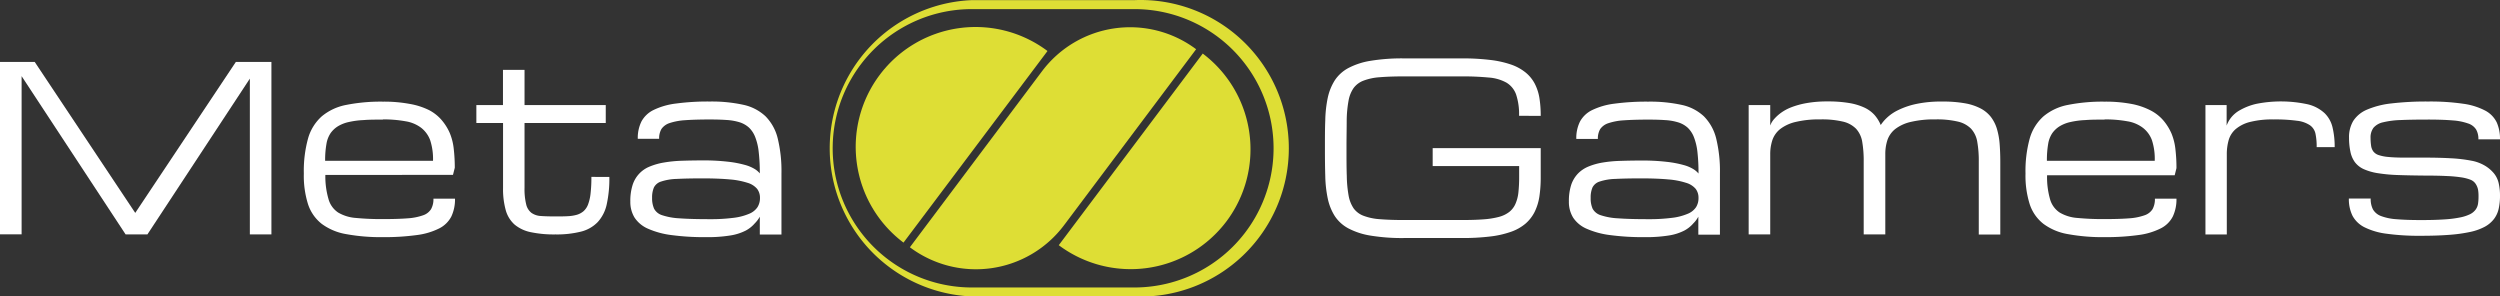
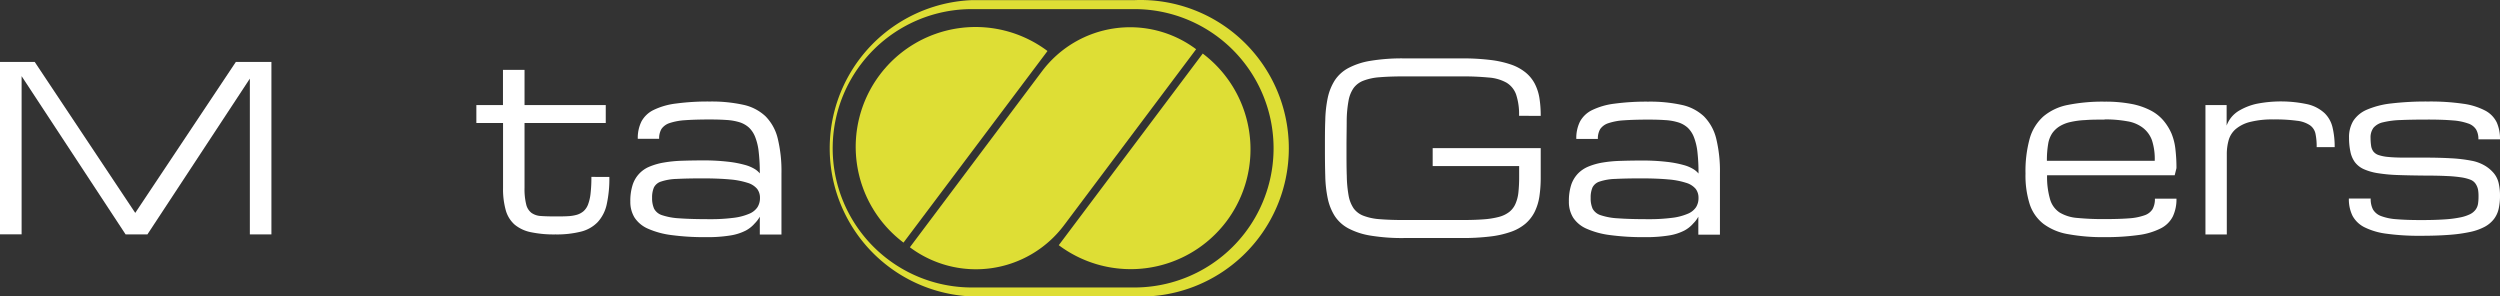
<svg xmlns="http://www.w3.org/2000/svg" id="Capa_1" data-name="Capa 1" viewBox="0 0 590.05 69.93">
  <rect x="0" y="0" width="590.05" height="69.93" fill="#333333" stroke="none" />
  <defs>
    <style>.cls-1{fill:#fff;}.cls-2{fill:#dede35;}</style>
  </defs>
  <path class="cls-1" d="M7.57,404v37.33H2.47V400.64h8.19l23.73,35.64,23.75-35.64h8.39v40.72H61.44V404.59L37.26,441.36H32.12Z" transform="translate(-2.47 -386.03)" />
-   <path class="cls-1" d="M92.84,442a45.2,45.2,0,0,1-8.65-.71,13.53,13.53,0,0,1-5.78-2.42,9.74,9.74,0,0,1-3.23-4.62,22.31,22.31,0,0,1-1-7.26,28.8,28.8,0,0,1,1-8.29,11,11,0,0,1,3.23-5.21,12.74,12.74,0,0,1,5.78-2.7,41.76,41.76,0,0,1,8.65-.77,33,33,0,0,1,6.3.53A16.7,16.7,0,0,1,103.7,412a10,10,0,0,1,3.07,2.44,12.27,12.27,0,0,1,1.86,3,13.44,13.44,0,0,1,.93,3.7,39.66,39.66,0,0,1,.25,4.48l-.43,1.69H79.26A19,19,0,0,0,80,433a5.57,5.57,0,0,0,2.28,3.19,9.55,9.55,0,0,0,4.19,1.28,63.69,63.69,0,0,0,6.42.27q3.5,0,5.79-.18a13.54,13.54,0,0,0,3.65-.72,3.54,3.54,0,0,0,1.89-1.47,4.81,4.81,0,0,0,.55-2.45h5.09a9.45,9.45,0,0,1-.86,4.2,6.5,6.5,0,0,1-2.85,2.81,16.28,16.28,0,0,1-5.24,1.57A56.08,56.08,0,0,1,92.84,442Zm0-27.74c-1.7,0-3.22,0-4.55.11a19.59,19.59,0,0,0-3.5.46,8.42,8.42,0,0,0-2.56,1,6,6,0,0,0-1.71,1.59,6.43,6.43,0,0,0-1,2.57,21.69,21.69,0,0,0-.31,4h25.46a14.34,14.34,0,0,0-.67-4.87,6.64,6.64,0,0,0-2.09-2.9,8.25,8.25,0,0,0-3.69-1.56A29.12,29.12,0,0,0,92.84,414.21Z" transform="translate(-2.47 -386.03)" />
  <path class="cls-1" d="M146.29,427.79a28.31,28.31,0,0,1-.63,6.51,9,9,0,0,1-2.14,4.17,8.27,8.27,0,0,1-3.94,2.23,23.37,23.37,0,0,1-6,.66,26.71,26.71,0,0,1-5.83-.53,8.65,8.65,0,0,1-3.82-1.79,7.07,7.07,0,0,1-2.09-3.39,18.47,18.47,0,0,1-.64-5.29v-15.3H114.9v-4.24h6.28v-8.3h5.09v8.3h19.17v4.24H126.27v15.29a15.06,15.06,0,0,0,.39,3.91,3.54,3.54,0,0,0,1.23,2,4.23,4.23,0,0,0,2.24.75c.93.07,2.07.1,3.41.1,1.06,0,2,0,2.85-.05a9.72,9.72,0,0,0,2.2-.33,4.3,4.3,0,0,0,1.6-.85,4,4,0,0,0,1.08-1.61,10.53,10.53,0,0,0,.59-2.61,32.45,32.45,0,0,0,.19-3.88Z" transform="translate(-2.47 -386.03)" />
  <path class="cls-1" d="M181.8,437.17a7,7,0,0,1-1.2,1.59,7.35,7.35,0,0,1-2.12,1.69,12,12,0,0,1-3.54,1.14,33.5,33.5,0,0,1-5.82.41,57.86,57.86,0,0,1-8.19-.49,19.71,19.71,0,0,1-5.54-1.51,7.23,7.23,0,0,1-3.15-2.61,7.05,7.05,0,0,1-1-3.8,12.38,12.38,0,0,1,.54-3.91,6.92,6.92,0,0,1,4.13-4.38,15.35,15.35,0,0,1,3.38-.93,30,30,0,0,1,4.15-.4c1.5-.05,3.1-.08,4.8-.08a48.84,48.84,0,0,1,6.07.31,25.17,25.17,0,0,1,4,.76,9,9,0,0,1,2.35,1,4.73,4.73,0,0,1,1.14,1,42.8,42.8,0,0,0-.26-5.07,13.38,13.38,0,0,0-.82-3.49,6.2,6.2,0,0,0-1.47-2.25,6.06,6.06,0,0,0-2.21-1.26,13.1,13.1,0,0,0-3.07-.54c-1.16-.08-2.5-.12-4-.12-2.33,0-4.27.06-5.81.17a14.32,14.32,0,0,0-3.66.68,3.73,3.73,0,0,0-1.91,1.39,4.36,4.36,0,0,0-.55,2.32H153a8.73,8.73,0,0,1,.86-4.08,6.46,6.46,0,0,1,2.86-2.72,16.73,16.73,0,0,1,5.27-1.52,56.4,56.4,0,0,1,8-.48,34.88,34.88,0,0,1,7.9.77,11,11,0,0,1,5.24,2.7,11.14,11.14,0,0,1,2.89,5.21,32.49,32.49,0,0,1,.89,8.29v14.42H181.8Zm-11.83.59a41.88,41.88,0,0,0,5.63-.32,13.33,13.33,0,0,0,3.65-.94,4.31,4.31,0,0,0,2-1.57,4.05,4.05,0,0,0,.59-2.19,3.42,3.42,0,0,0-.68-2.14,4.7,4.7,0,0,0-2.25-1.42,18.57,18.57,0,0,0-4.18-.8c-1.73-.16-3.87-.25-6.42-.25s-4.6.05-6.16.13a12.79,12.79,0,0,0-3.62.61,2.84,2.84,0,0,0-1.71,1.38,5.88,5.88,0,0,0-.44,2.49,6,6,0,0,0,.47,2.55,3.23,3.23,0,0,0,1.89,1.53,15.42,15.42,0,0,0,4.12.74Q165.52,437.76,170,437.76Z" transform="translate(-2.47 -386.03)" />
  <path class="cls-1" d="M361,413.36a14.79,14.79,0,0,0-.69-5,5.35,5.35,0,0,0-2.28-2.82,10.09,10.09,0,0,0-4.19-1.21,63.61,63.61,0,0,0-6.41-.27H333.82c-2.26,0-4.17.07-5.72.2a13.29,13.29,0,0,0-3.83.81,5.17,5.17,0,0,0-2.33,1.75,7.55,7.55,0,0,0-1.19,3,27.36,27.36,0,0,0-.43,4.63c0,1.83-.05,4-.05,6.56s0,4.73.07,6.56a28.44,28.44,0,0,0,.43,4.63,7.85,7.85,0,0,0,1.18,3,5.09,5.09,0,0,0,2.32,1.75,13.29,13.29,0,0,0,3.83.81c1.55.13,3.46.2,5.72.2h13.65c2,0,3.69-.05,5.12-.16a19.51,19.51,0,0,0,3.66-.58,6.85,6.85,0,0,0,2.44-1.17,5,5,0,0,0,1.44-1.87,9,9,0,0,0,.71-2.7,33.16,33.16,0,0,0,.18-3.7v-2.55H340.61V421h25.5v6.79a30.64,30.64,0,0,1-.31,4.6,12.46,12.46,0,0,1-1.13,3.66,9,9,0,0,1-2.16,2.77,10.76,10.76,0,0,1-3.42,1.92,22.51,22.51,0,0,1-4.93,1.11,54.38,54.38,0,0,1-6.69.36H333.82a45.72,45.72,0,0,1-7.86-.57,17,17,0,0,1-5.27-1.72,8.82,8.82,0,0,1-3.19-2.9,12.61,12.61,0,0,1-1.65-4.12,28.63,28.63,0,0,1-.59-5.32c-.06-2-.08-4.18-.08-6.58s0-4.6.08-6.58a28.84,28.84,0,0,1,.59-5.33A12.65,12.65,0,0,1,317.5,405a8.82,8.82,0,0,1,3.19-2.9,17,17,0,0,1,5.27-1.72,45.72,45.72,0,0,1,7.86-.57h13.63a54.32,54.32,0,0,1,6.68.36,23.7,23.7,0,0,1,4.93,1.08,11.25,11.25,0,0,1,3.43,1.85,8.56,8.56,0,0,1,2.18,2.62,11.28,11.28,0,0,1,1.13,3.42,26.2,26.2,0,0,1,.31,4.24Z" transform="translate(-2.47 -386.03)" />
  <path class="cls-1" d="M403.31,437.17a6.45,6.45,0,0,1-1.19,1.59,7.35,7.35,0,0,1-2.12,1.69,12,12,0,0,1-3.54,1.14,33.59,33.59,0,0,1-5.82.41,57.86,57.86,0,0,1-8.19-.49,19.61,19.61,0,0,1-5.54-1.51,7.23,7.23,0,0,1-3.15-2.61,7.05,7.05,0,0,1-1-3.8,12.38,12.38,0,0,1,.54-3.91A7.07,7.07,0,0,1,374.9,427a7.34,7.34,0,0,1,2.54-1.69,15.35,15.35,0,0,1,3.38-.93A30,30,0,0,1,385,424c1.5-.05,3.1-.08,4.8-.08a48.84,48.84,0,0,1,6.07.31,25.17,25.17,0,0,1,4,.76,8.8,8.8,0,0,1,2.34,1,4.73,4.73,0,0,1,1.14,1,43,43,0,0,0-.25-5.07,13.8,13.8,0,0,0-.82-3.49,6.2,6.2,0,0,0-1.47-2.25,6,6,0,0,0-2.22-1.26,12.92,12.92,0,0,0-3.06-.54c-1.16-.08-2.5-.12-4-.12-2.33,0-4.27.06-5.81.17a14.14,14.14,0,0,0-3.66.68,3.73,3.73,0,0,0-1.91,1.39,4.36,4.36,0,0,0-.55,2.32h-5.09a8.73,8.73,0,0,1,.86-4.08,6.46,6.46,0,0,1,2.86-2.72,16.74,16.74,0,0,1,5.26-1.52,56.65,56.65,0,0,1,8-.48,34.88,34.88,0,0,1,7.9.77,11,11,0,0,1,5.24,2.7,11.23,11.23,0,0,1,2.89,5.21,32.49,32.49,0,0,1,.89,8.29v14.42h-5.1Zm-11.82.59a41.88,41.88,0,0,0,5.63-.32,13.43,13.43,0,0,0,3.65-.94,4.31,4.31,0,0,0,2-1.57,4,4,0,0,0,.58-2.19,3.42,3.42,0,0,0-.67-2.14,4.69,4.69,0,0,0-2.26-1.42,18.35,18.35,0,0,0-4.17-.8c-1.73-.16-3.87-.25-6.42-.25s-4.6.05-6.16.13a12.79,12.79,0,0,0-3.62.61,2.84,2.84,0,0,0-1.71,1.38,5.88,5.88,0,0,0-.44,2.49,6,6,0,0,0,.46,2.55,3.29,3.29,0,0,0,1.9,1.53,15.34,15.34,0,0,0,4.12.74Q387,437.76,391.49,437.76Z" transform="translate(-2.47 -386.03)" />
-   <path class="cls-1" d="M447.44,441.36h-5.1V424.13a26.4,26.4,0,0,0-.35-4.65,6,6,0,0,0-1.46-3.07,6.38,6.38,0,0,0-3.1-1.68,21.5,21.5,0,0,0-5.27-.52,23.89,23.89,0,0,0-5.88.6,9.55,9.55,0,0,0-3.64,1.67,5.69,5.69,0,0,0-1.84,2.58,10.5,10.5,0,0,0-.52,3.37v18.93h-5.09V410.82h5.09v4.82l.24-.53a4.91,4.91,0,0,1,.76-1.07,10.16,10.16,0,0,1,1.48-1.34,10.77,10.77,0,0,1,2.44-1.33,19.21,19.21,0,0,1,3.62-1,27.29,27.29,0,0,1,5-.4,29.85,29.85,0,0,1,5,.36,14,14,0,0,1,3.61,1.06,7.53,7.53,0,0,1,2.44,1.75,8.43,8.43,0,0,1,1.49,2.4,9.67,9.67,0,0,1,1.41-1.67,10.42,10.42,0,0,1,2.66-1.83,18.29,18.29,0,0,1,4.29-1.47A28.08,28.08,0,0,1,461,410a29.24,29.24,0,0,1,5.24.41,12.75,12.75,0,0,1,3.7,1.22,7.52,7.52,0,0,1,2.42,2,8.94,8.94,0,0,1,1.41,2.77,17.07,17.07,0,0,1,.65,3.53c.1,1.3.16,2.71.16,4.23v17.23H469.5V424.13a25.37,25.37,0,0,0-.36-4.65,6,6,0,0,0-1.46-3.07,6.34,6.34,0,0,0-3.1-1.68,21.5,21.5,0,0,0-5.27-.52,24,24,0,0,0-5.88.6,9.55,9.55,0,0,0-3.64,1.67,5.69,5.69,0,0,0-1.84,2.58,10.5,10.5,0,0,0-.51,3.37Z" transform="translate(-2.47 -386.03)" />
  <path class="cls-1" d="M499.19,442a45.17,45.17,0,0,1-8.64-.71,13.48,13.48,0,0,1-5.78-2.42,9.69,9.69,0,0,1-3.24-4.62,22.34,22.34,0,0,1-1-7.26,28.84,28.84,0,0,1,1-8.29,11,11,0,0,1,3.24-5.21,12.69,12.69,0,0,1,5.78-2.7,41.72,41.72,0,0,1,8.64-.77,33,33,0,0,1,6.3.53,16.47,16.47,0,0,1,4.56,1.54,10,10,0,0,1,3.08,2.44,12.53,12.53,0,0,1,1.85,3,13.44,13.44,0,0,1,.93,3.7,37.45,37.45,0,0,1,.25,4.48l-.42,1.69H485.62a19,19,0,0,0,.69,5.6,5.57,5.57,0,0,0,2.28,3.19,9.51,9.51,0,0,0,4.19,1.28,63.61,63.61,0,0,0,6.41.27c2.34,0,4.27-.06,5.8-.18a13.54,13.54,0,0,0,3.64-.72,3.57,3.57,0,0,0,1.9-1.47,4.91,4.91,0,0,0,.54-2.45h5.09a9.45,9.45,0,0,1-.86,4.2,6.4,6.4,0,0,1-2.85,2.81,16.2,16.2,0,0,1-5.24,1.57A56,56,0,0,1,499.19,442Zm0-27.74c-1.69,0-3.21,0-4.54.11a19.59,19.59,0,0,0-3.51.46,8.35,8.35,0,0,0-2.55,1,6,6,0,0,0-1.71,1.59,6.28,6.28,0,0,0-1,2.57,22.7,22.7,0,0,0-.3,4h25.45a14.37,14.37,0,0,0-.66-4.87,6.58,6.58,0,0,0-2.1-2.9,8.21,8.21,0,0,0-3.68-1.56A29.31,29.31,0,0,0,499.19,414.21Z" transform="translate(-2.47 -386.03)" />
  <path class="cls-1" d="M549.25,420.76a14.77,14.77,0,0,0-.28-3.17,3.25,3.25,0,0,0-1.31-2,6.87,6.87,0,0,0-3.06-1.06,38,38,0,0,0-5.53-.31,21.25,21.25,0,0,0-5.57.6,8.4,8.4,0,0,0-3.36,1.68,5.42,5.42,0,0,0-1.66,2.6,12.17,12.17,0,0,0-.44,3.37v18.9H523V410.82H528v4.85a6.86,6.86,0,0,1,1-1.82A7,7,0,0,1,531.2,412a14.21,14.21,0,0,1,3.77-1.45,29.79,29.79,0,0,1,12.27.12,8.9,8.9,0,0,1,3.88,2.07,6.86,6.86,0,0,1,1.88,3.38,19.57,19.57,0,0,1,.5,4.64Z" transform="translate(-2.47 -386.03)" />
  <path class="cls-1" d="M568.37,427.34a37.9,37.9,0,0,1-4.71-.44,13.16,13.16,0,0,1-3.28-.94,5.47,5.47,0,0,1-2.09-1.63,6.3,6.3,0,0,1-1.08-2.52,15.78,15.78,0,0,1-.32-3.25,7.45,7.45,0,0,1,1-4,7.19,7.19,0,0,1,3.23-2.65,20.19,20.19,0,0,1,5.78-1.47,70.35,70.35,0,0,1,8.65-.45,54.13,54.13,0,0,1,8.31.53,15.7,15.7,0,0,1,5.2,1.63,6.27,6.27,0,0,1,2.69,2.77,9.51,9.51,0,0,1,.77,4h-5.1a4.46,4.46,0,0,0-.54-2.33,3.53,3.53,0,0,0-1.89-1.42,13.62,13.62,0,0,0-3.65-.72c-1.53-.13-3.46-.2-5.79-.2q-3.82,0-6.42.11a20.13,20.13,0,0,0-4.19.53,4.12,4.12,0,0,0-2.28,1.3,3.8,3.8,0,0,0-.69,2.41,12.69,12.69,0,0,0,.12,1.76,3,3,0,0,0,.54,1.42,2.63,2.63,0,0,0,1.25.85,9.8,9.8,0,0,0,2.24.44c.94.1,2.12.15,3.51.16h5.07q3.6,0,6.32.16a34.65,34.65,0,0,1,4.71.56,9.62,9.62,0,0,1,3.29,1.22,8.26,8.26,0,0,1,2.08,1.79,5.64,5.64,0,0,1,1.1,2.28,13,13,0,0,1,.32,3,13.78,13.78,0,0,1-.32,3.09,6.22,6.22,0,0,1-1.12,2.41,6.85,6.85,0,0,1-2.16,1.81,13.11,13.11,0,0,1-3.43,1.22,35.56,35.56,0,0,1-5,.69c-1.91.15-4.15.22-6.69.22a56.15,56.15,0,0,1-8-.48,16.27,16.27,0,0,1-5.24-1.52,6.49,6.49,0,0,1-2.85-2.72,8.86,8.86,0,0,1-.86-4.08H562a5.37,5.37,0,0,0,.54,2.58,3.68,3.68,0,0,0,1.9,1.56,12.69,12.69,0,0,0,3.65.75c1.52.13,3.46.2,5.79.2,2.12,0,3.93-.05,5.42-.15a26.42,26.42,0,0,0,3.75-.46,9.58,9.58,0,0,0,2.39-.77,3.67,3.67,0,0,0,1.33-1.09,3.24,3.24,0,0,0,.57-1.41,11.76,11.76,0,0,0,.11-1.74,9,9,0,0,0-.11-1.55,3.85,3.85,0,0,0-.55-1.35,2.59,2.59,0,0,0-1.24-1,10.15,10.15,0,0,0-2.24-.57,32,32,0,0,0-3.52-.31c-1.4-.07-3.08-.1-5.06-.1Q571.09,427.44,568.37,427.34Z" transform="translate(-2.47 -386.03)" />
  <path class="cls-2" d="M270.21,456H231.85a35,35,0,0,1,0-69.94h38.36a35,35,0,1,1,0,69.94Zm-38.36-67.82a32.85,32.85,0,0,0,0,65.7h38.36a32.85,32.85,0,1,0,0-65.7Z" transform="translate(-2.47 -386.03)" />
  <path class="cls-2" d="M215.7,443.31l34-45.24h0a28.28,28.28,0,0,0-39.6,5.64h0a28.28,28.28,0,0,0,5.64,39.6Z" transform="translate(-2.47 -386.03)" />
  <path class="cls-2" d="M286.36,398.65l-34,45.25h0a28.3,28.3,0,0,0,39.6-5.65h0a28.3,28.3,0,0,0-5.65-39.6Z" transform="translate(-2.47 -386.03)" />
  <path class="cls-2" d="M248.41,402.84l-31.19,41.55a26,26,0,0,0,36.37-5.18l31.19-41.56A26,26,0,0,0,248.41,402.84Z" transform="translate(-2.47 -386.03)" />
</svg>